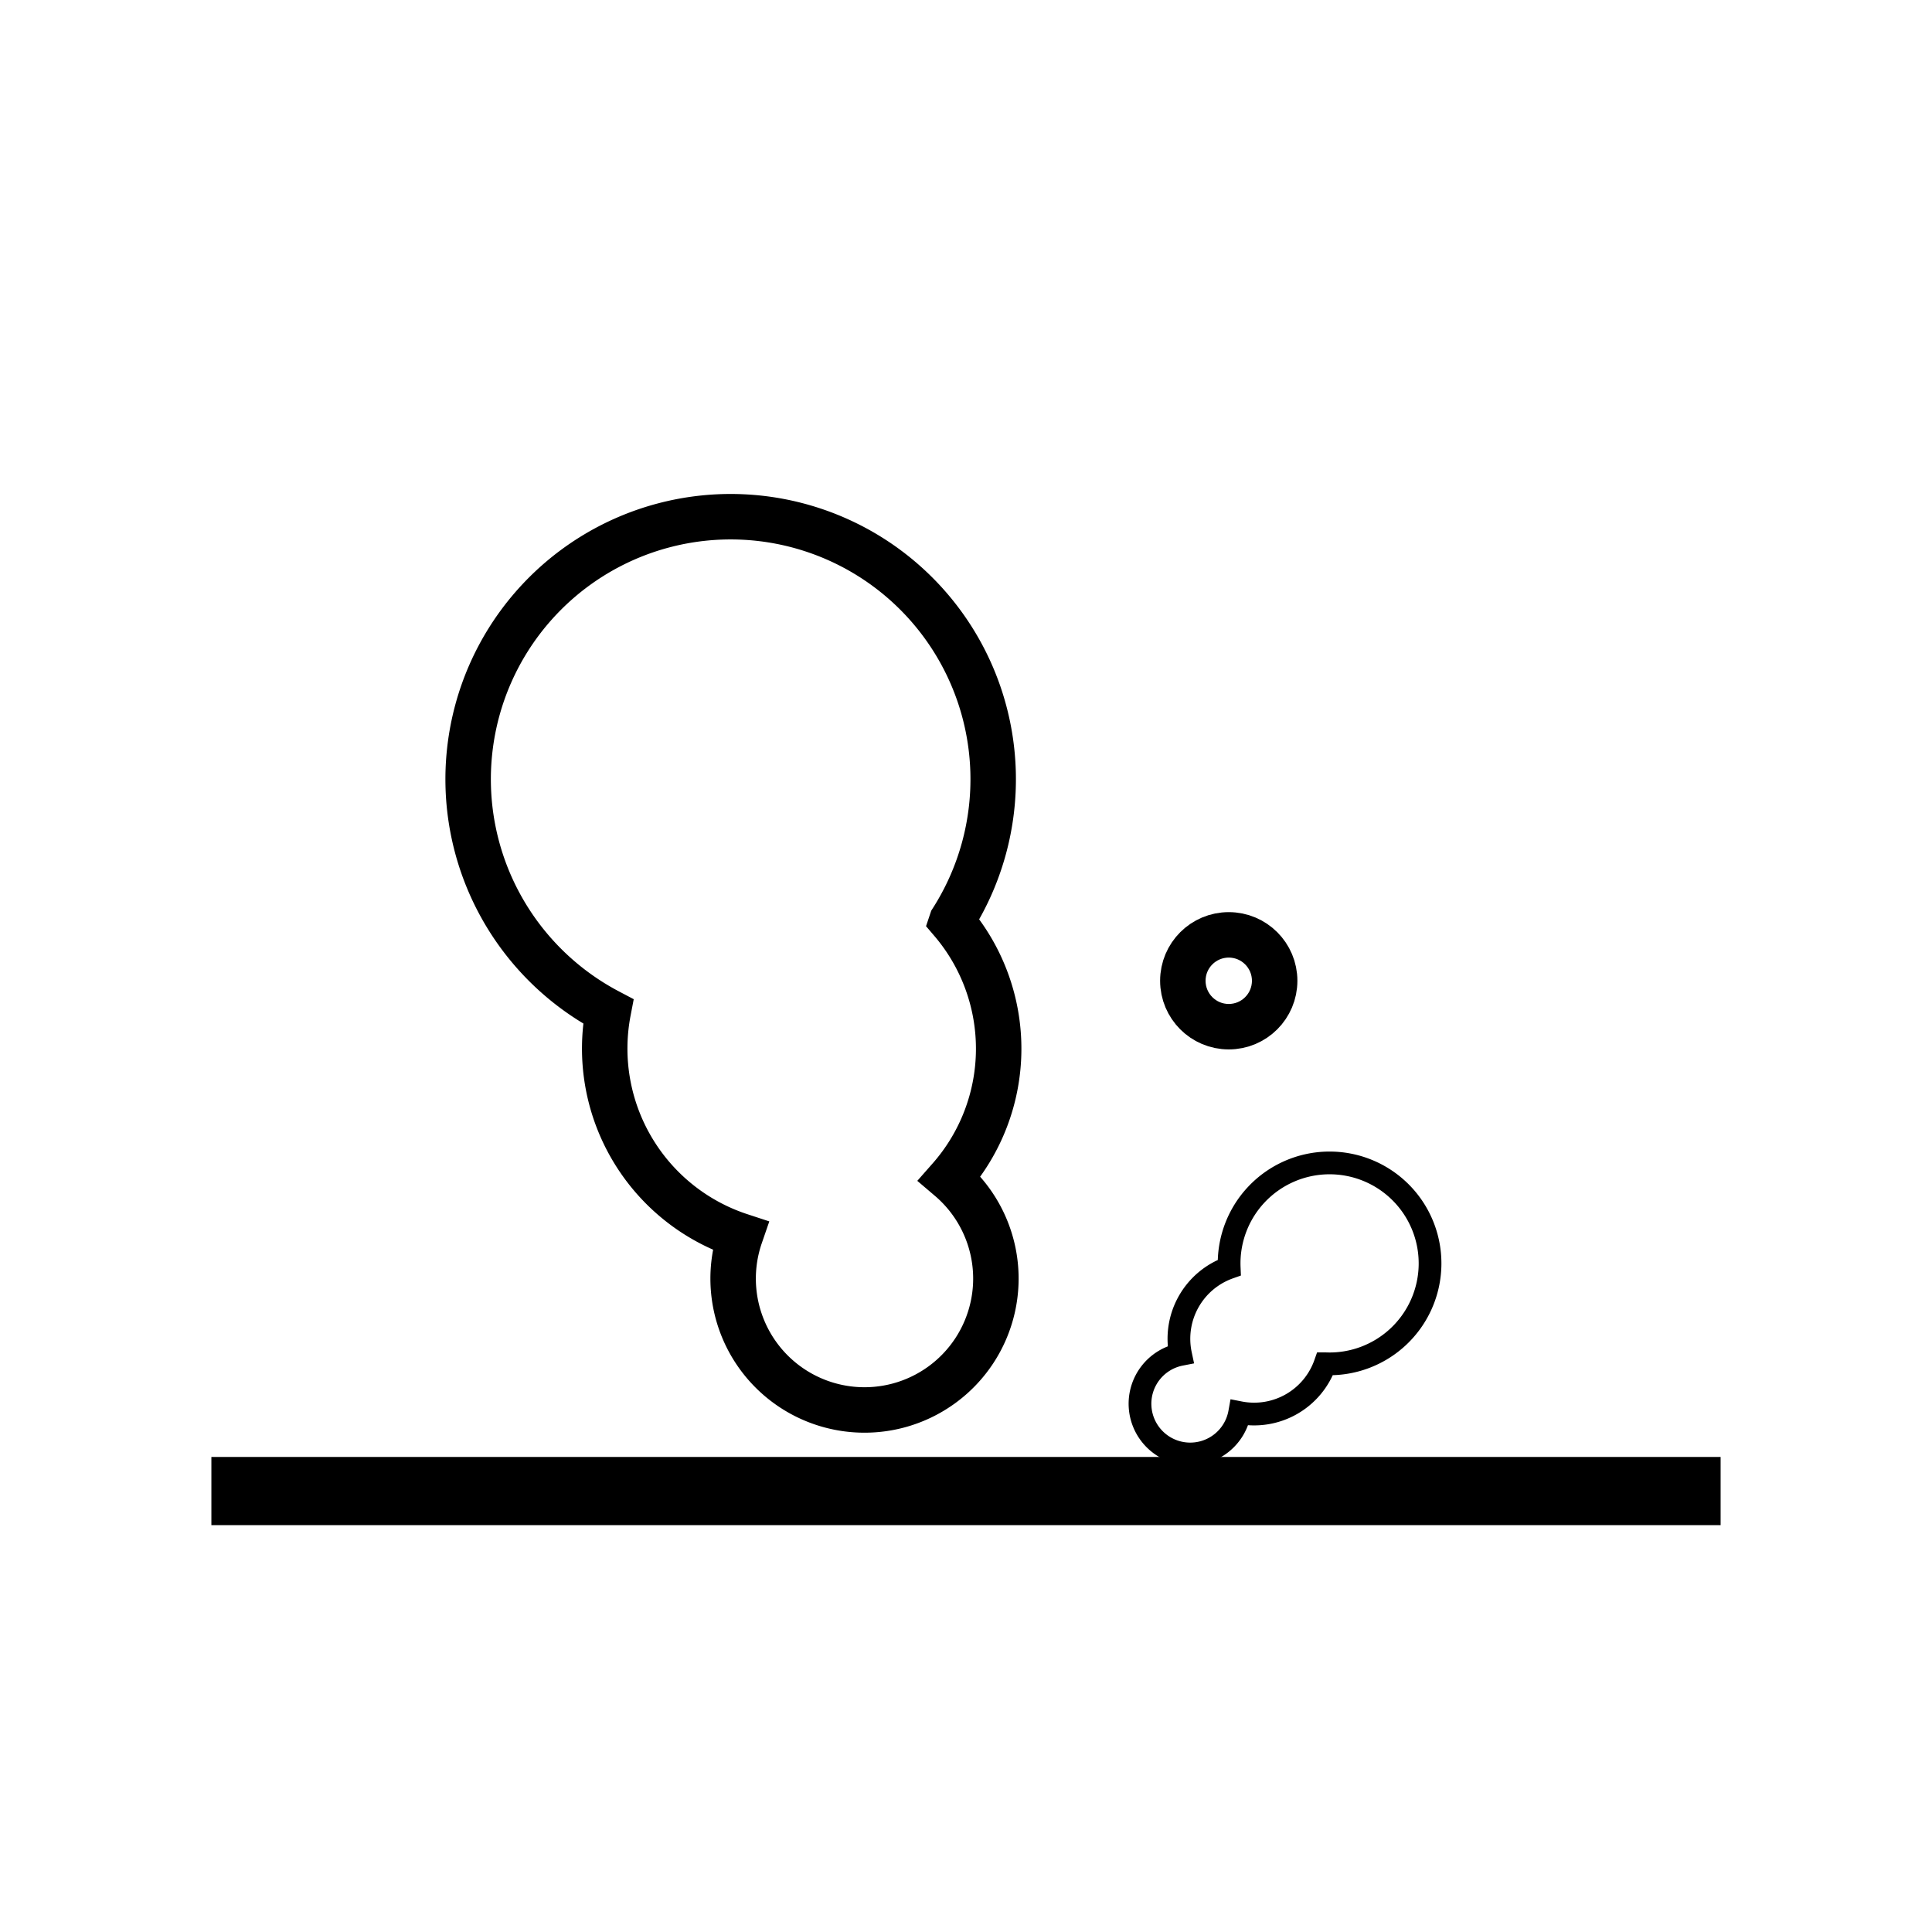
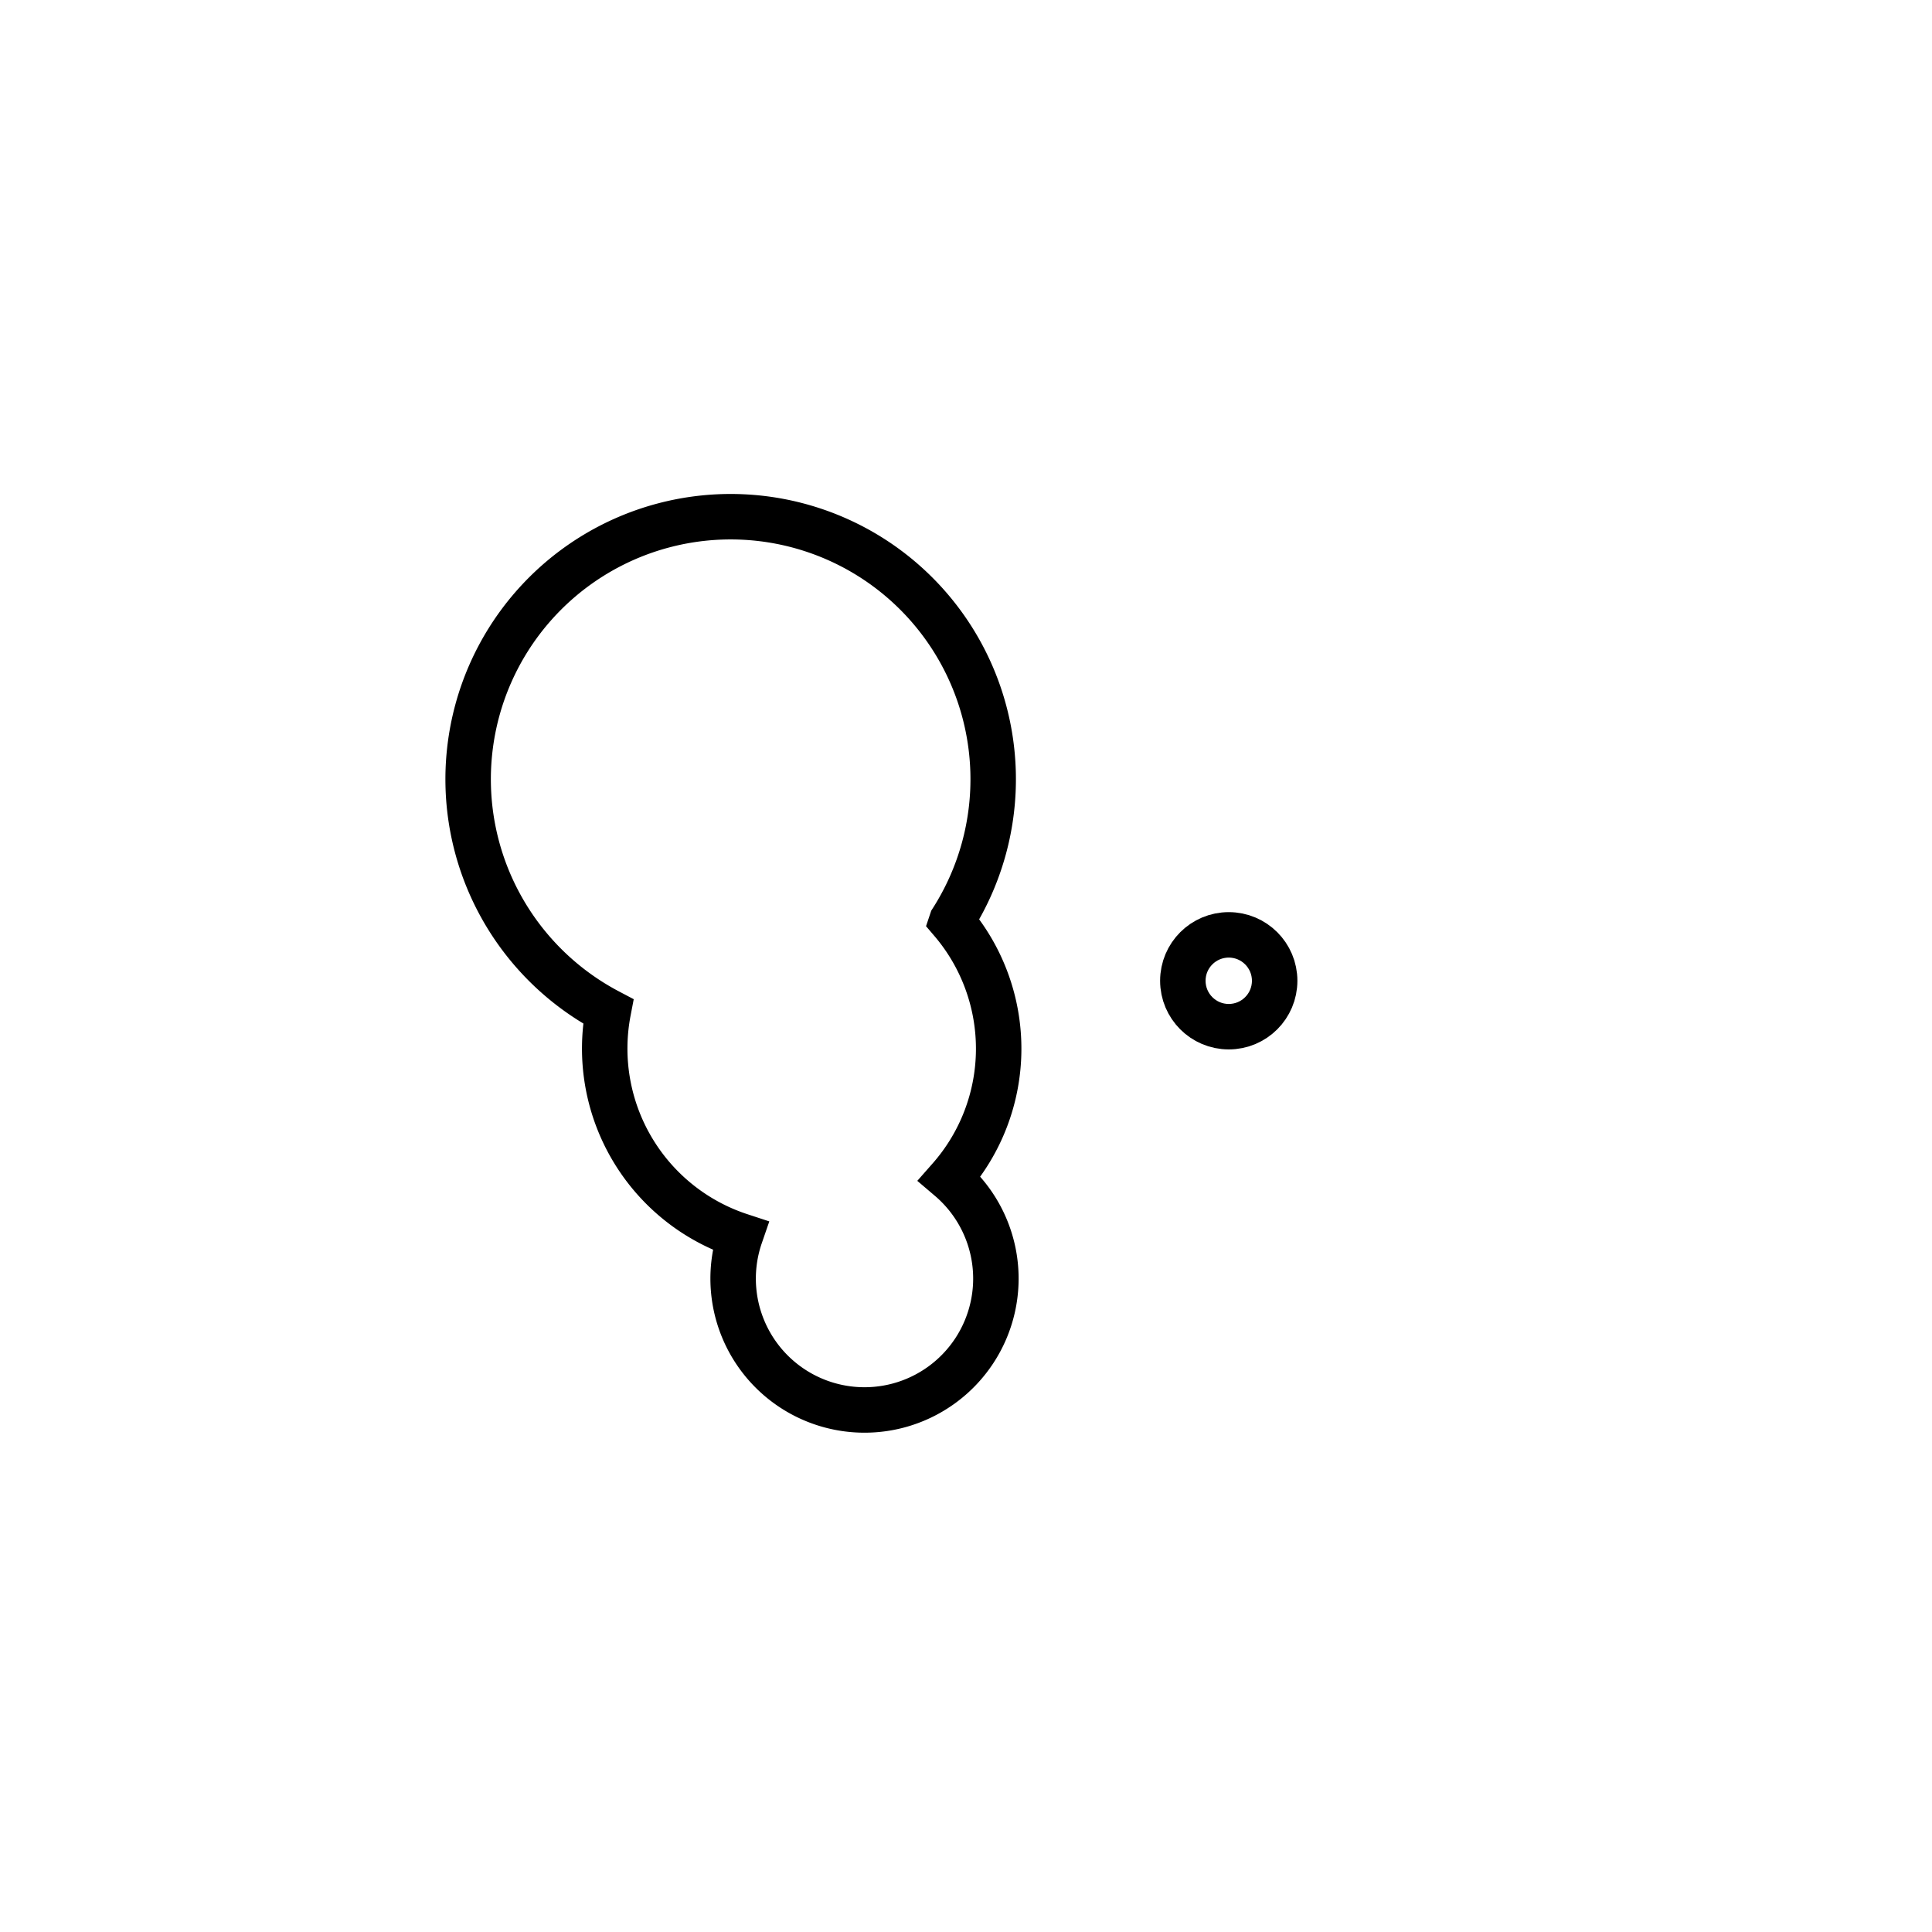
<svg xmlns="http://www.w3.org/2000/svg" id="图层_1" data-name="图层 1" viewBox="0 0 85 85">
  <defs>
    <style>.cls-1,.cls-2,.cls-3{fill:none;stroke:#000;stroke-miterlimit:10;}.cls-1{stroke-width:3px;}.cls-3{stroke-width:2px;}</style>
  </defs>
  <title>1213-产品优点特性</title>
-   <line class="cls-1" x1="9.3" y1="65.6" x2="75.7" y2="65.6" />
-   <path class="cls-2" d="M58.3,60a3.31,3.31,0,0,1-3.76,2.15,2.21,2.21,0,1,1-2.6-2.56,3.32,3.32,0,0,1,2.14-3.82A4.42,4.42,0,1,1,58.31,60Z" />
  <path class="cls-3" d="M41.87,40.53a8.64,8.64,0,0,1-.09,11.32,5.78,5.78,0,1,1-9.21,2.52,8.67,8.67,0,0,1-5.81-9.87,11.55,11.55,0,1,1,15.12-4Z" />
  <circle class="cls-3" cx="54.06" cy="43.15" r="2.02" />
</svg>